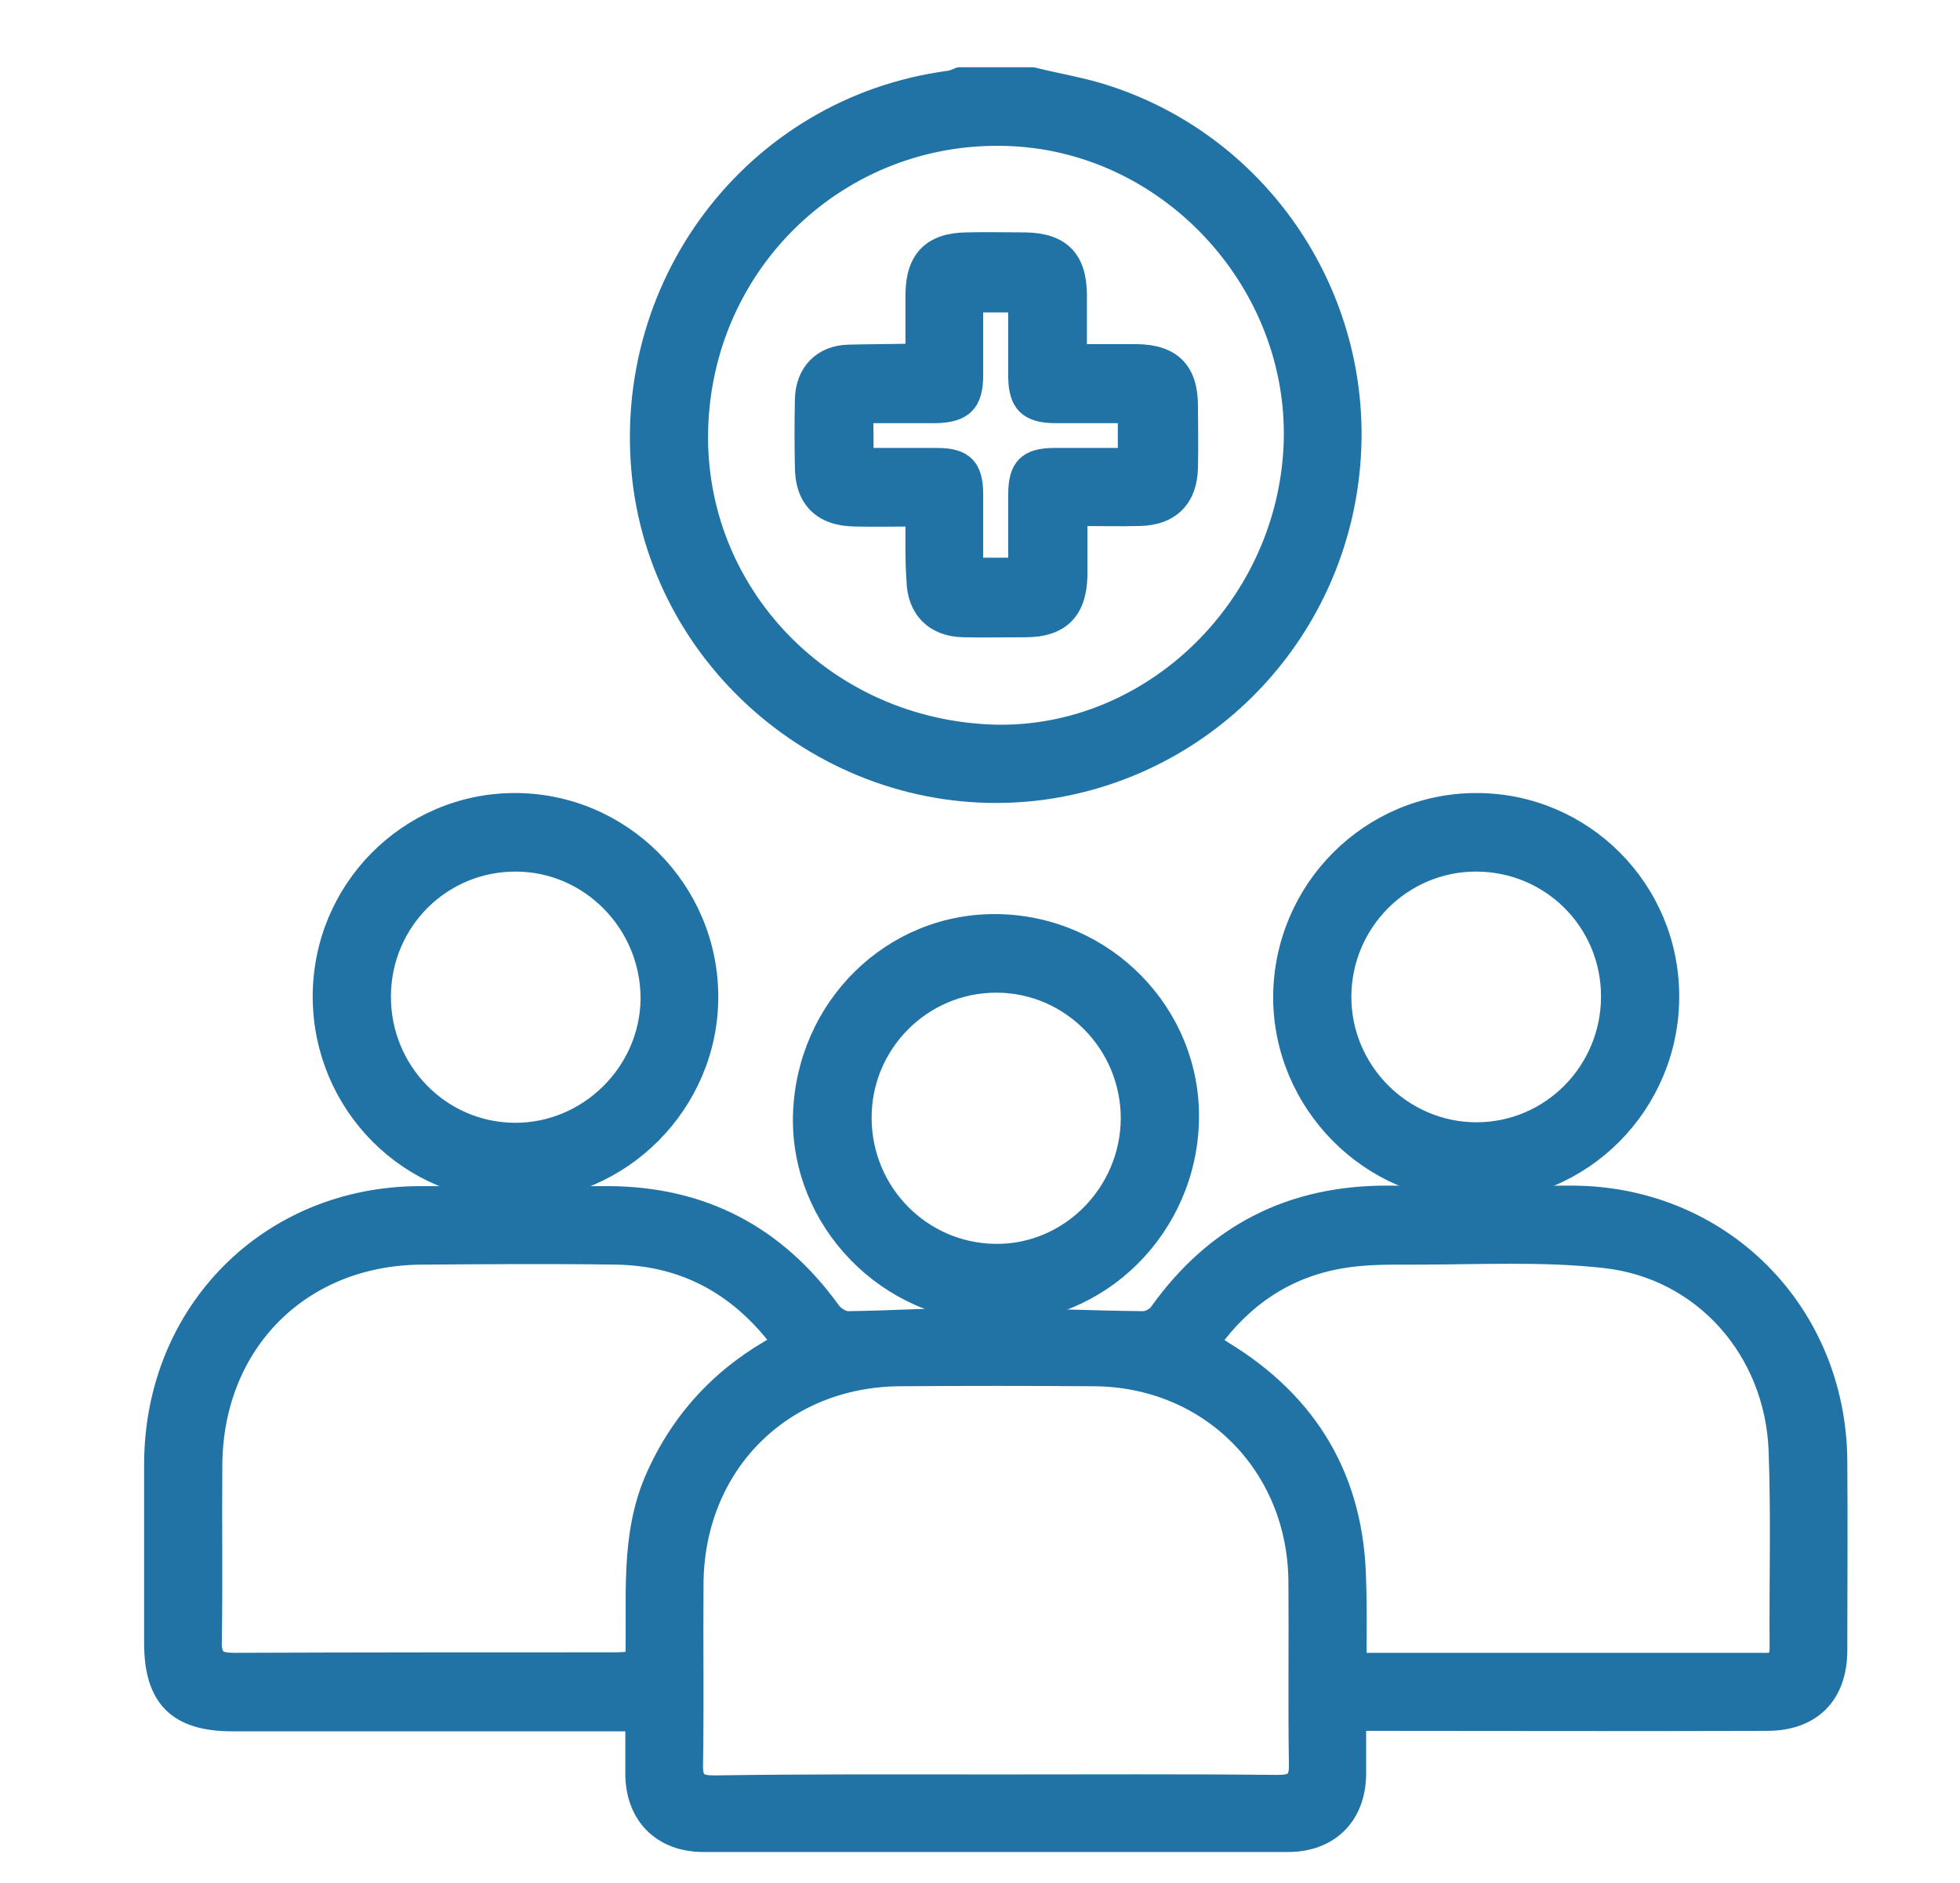
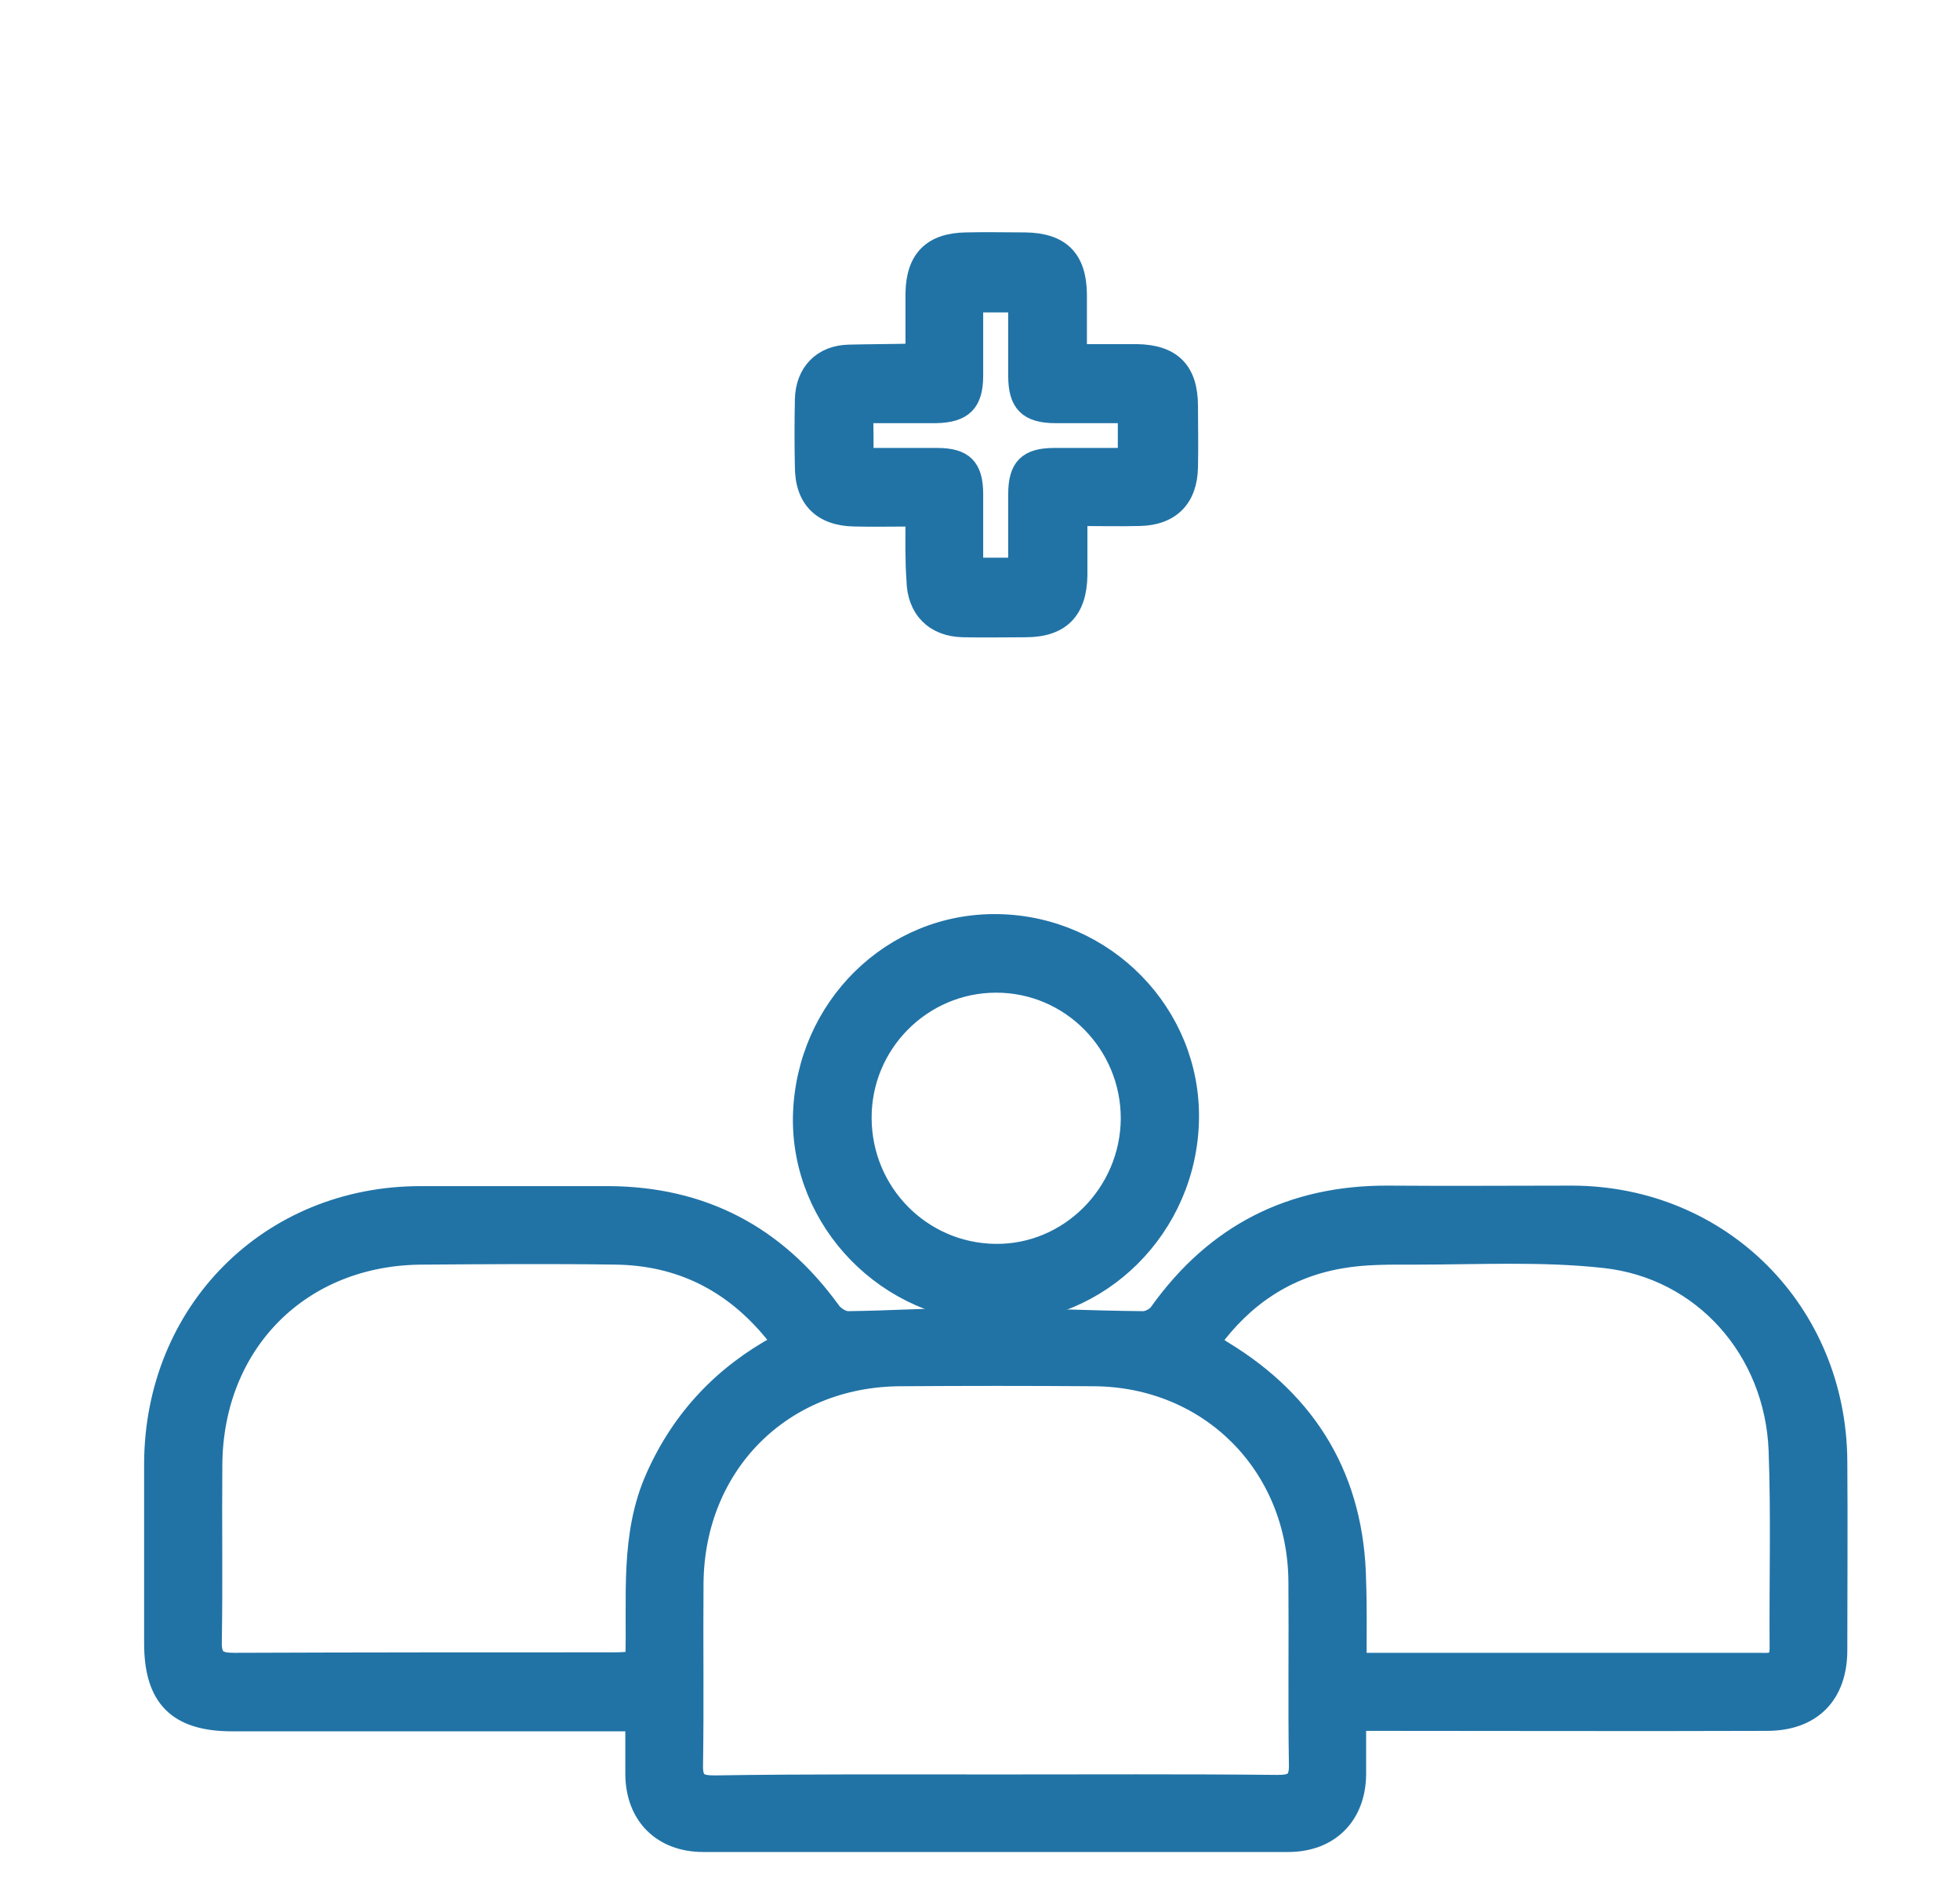
<svg xmlns="http://www.w3.org/2000/svg" width="51" height="49" viewBox="0 0 51 49" fill="none">
-   <path d="M26.869 2C27.534 2.167 28.211 2.27 28.851 2.489C32.867 3.827 35.45 7.751 35.156 11.945C34.849 16.384 31.486 19.973 27.124 20.565C22.111 21.234 17.417 17.657 16.726 12.666C16.035 7.494 19.578 2.772 24.694 2.09C24.784 2.077 24.873 2.039 24.963 2C25.602 2 26.229 2 26.869 2ZM25.653 19.098C29.785 19.33 33.43 15.933 33.647 11.649C33.852 7.481 30.539 3.788 26.395 3.557C22.059 3.312 18.402 6.619 18.184 10.98C17.967 15.252 21.279 18.854 25.653 19.098Z" fill="#2173A6" stroke="#2173A6" stroke-width="0.5" stroke-linejoin="round" />
-   <path d="M16.521 44.804C16.278 44.804 16.086 44.804 15.907 44.804C12.62 44.804 9.333 44.804 6.046 44.804C4.614 44.804 4 44.187 4 42.759C4 41.202 4 39.645 4 38.089C4.013 34.126 7.006 31.116 10.945 31.116C12.569 31.116 14.194 31.116 15.831 31.116C18.273 31.128 20.192 32.132 21.624 34.113C21.714 34.242 21.919 34.37 22.059 34.37C23.185 34.358 24.323 34.281 25.448 34.281C26.881 34.281 28.314 34.358 29.746 34.37C29.887 34.37 30.078 34.268 30.155 34.152C31.626 32.093 33.608 31.09 36.128 31.103C37.727 31.116 39.313 31.103 40.911 31.103C44.787 31.116 47.792 34.126 47.818 38.024C47.831 39.658 47.818 41.292 47.818 42.939C47.818 44.11 47.14 44.792 45.976 44.792C42.612 44.804 39.249 44.792 35.872 44.792C35.706 44.792 35.527 44.792 35.297 44.792C35.297 45.293 35.297 45.731 35.297 46.181C35.284 47.249 34.593 47.944 33.519 47.944C28.441 47.944 23.377 47.944 18.299 47.944C17.225 47.944 16.534 47.249 16.521 46.181C16.521 45.757 16.521 45.332 16.521 44.804ZM25.922 46.426C28.365 46.426 30.808 46.413 33.237 46.438C33.634 46.438 33.8 46.361 33.788 45.911C33.762 44.328 33.788 42.733 33.775 41.151C33.749 38.127 31.46 35.837 28.454 35.824C26.779 35.812 25.103 35.812 23.428 35.824C20.358 35.837 18.082 38.114 18.056 41.202C18.043 42.772 18.069 44.341 18.043 45.924C18.03 46.374 18.197 46.451 18.593 46.451C21.036 46.413 23.479 46.426 25.922 46.426ZM20.281 34.975C20.269 34.911 20.269 34.872 20.256 34.847C20.218 34.782 20.166 34.718 20.115 34.654C19.054 33.367 17.698 32.685 16.035 32.659C14.36 32.634 12.684 32.647 11.009 32.659C7.837 32.659 5.548 34.95 5.535 38.14C5.522 39.658 5.548 41.189 5.522 42.707C5.509 43.171 5.675 43.261 6.098 43.261C9.397 43.248 12.697 43.248 16.01 43.248C16.163 43.248 16.317 43.235 16.521 43.222C16.572 41.588 16.368 39.954 17.058 38.423C17.736 36.905 18.823 35.76 20.281 34.975ZM35.309 43.261C35.975 43.261 36.576 43.261 37.177 43.261C40.042 43.261 42.919 43.261 45.784 43.261C46.04 43.261 46.296 43.312 46.296 42.888C46.283 41.176 46.334 39.452 46.27 37.741C46.168 35.142 44.313 33.032 41.756 32.749C40.131 32.569 38.481 32.659 36.831 32.659C36.179 32.659 35.514 32.647 34.875 32.762C33.468 33.007 32.355 33.753 31.498 34.937C31.639 35.027 31.728 35.078 31.818 35.142C34.069 36.506 35.258 38.513 35.297 41.164C35.322 41.833 35.309 42.514 35.309 43.261Z" fill="#2173A6" stroke="#2173A6" stroke-width="0.5" stroke-linejoin="round" />
-   <path d="M38.418 20.887C41.193 20.887 43.444 23.138 43.444 25.93C43.444 28.735 41.18 31.025 38.392 31.012C35.642 30.999 33.378 28.709 33.378 25.943C33.391 23.151 35.642 20.887 38.418 20.887ZM41.909 25.93C41.909 23.987 40.349 22.431 38.405 22.431C36.474 22.431 34.913 24.013 34.913 25.943C34.913 27.873 36.499 29.455 38.418 29.455C40.349 29.455 41.909 27.873 41.909 25.93Z" fill="#2173A6" stroke="#2173A6" stroke-width="0.5" stroke-linejoin="round" />
-   <path d="M8.387 25.956C8.374 23.164 10.612 20.9 13.375 20.887C16.163 20.874 18.44 23.151 18.44 25.943C18.44 28.709 16.163 30.999 13.413 30.999C10.651 31.012 8.4 28.748 8.387 25.956ZM13.439 22.431C11.495 22.418 9.934 23.974 9.922 25.917C9.909 27.86 11.456 29.455 13.388 29.468C15.306 29.481 16.905 27.898 16.918 25.982C16.918 24.039 15.357 22.444 13.439 22.431Z" fill="#2173A6" stroke="#2173A6" stroke-width="0.5" stroke-linejoin="round" />
+   <path d="M16.521 44.804C16.278 44.804 16.086 44.804 15.907 44.804C12.62 44.804 9.333 44.804 6.046 44.804C4.614 44.804 4 44.187 4 42.759C4 41.202 4 39.645 4 38.089C4.013 34.126 7.006 31.116 10.945 31.116C12.569 31.116 14.194 31.116 15.831 31.116C18.273 31.128 20.192 32.132 21.624 34.113C21.714 34.242 21.919 34.37 22.059 34.37C23.185 34.358 24.323 34.281 25.448 34.281C26.881 34.281 28.314 34.358 29.746 34.37C29.887 34.37 30.078 34.268 30.155 34.152C31.626 32.093 33.608 31.09 36.128 31.103C37.727 31.116 39.313 31.103 40.911 31.103C44.787 31.116 47.792 34.126 47.818 38.024C47.831 39.658 47.818 41.292 47.818 42.939C47.818 44.11 47.14 44.792 45.976 44.792C42.612 44.804 39.249 44.792 35.872 44.792C35.706 44.792 35.527 44.792 35.297 44.792C35.297 45.293 35.297 45.731 35.297 46.181C35.284 47.249 34.593 47.944 33.519 47.944C28.441 47.944 23.377 47.944 18.299 47.944C17.225 47.944 16.534 47.249 16.521 46.181C16.521 45.757 16.521 45.332 16.521 44.804M25.922 46.426C28.365 46.426 30.808 46.413 33.237 46.438C33.634 46.438 33.8 46.361 33.788 45.911C33.762 44.328 33.788 42.733 33.775 41.151C33.749 38.127 31.46 35.837 28.454 35.824C26.779 35.812 25.103 35.812 23.428 35.824C20.358 35.837 18.082 38.114 18.056 41.202C18.043 42.772 18.069 44.341 18.043 45.924C18.03 46.374 18.197 46.451 18.593 46.451C21.036 46.413 23.479 46.426 25.922 46.426ZM20.281 34.975C20.269 34.911 20.269 34.872 20.256 34.847C20.218 34.782 20.166 34.718 20.115 34.654C19.054 33.367 17.698 32.685 16.035 32.659C14.36 32.634 12.684 32.647 11.009 32.659C7.837 32.659 5.548 34.95 5.535 38.14C5.522 39.658 5.548 41.189 5.522 42.707C5.509 43.171 5.675 43.261 6.098 43.261C9.397 43.248 12.697 43.248 16.01 43.248C16.163 43.248 16.317 43.235 16.521 43.222C16.572 41.588 16.368 39.954 17.058 38.423C17.736 36.905 18.823 35.76 20.281 34.975ZM35.309 43.261C35.975 43.261 36.576 43.261 37.177 43.261C40.042 43.261 42.919 43.261 45.784 43.261C46.04 43.261 46.296 43.312 46.296 42.888C46.283 41.176 46.334 39.452 46.27 37.741C46.168 35.142 44.313 33.032 41.756 32.749C40.131 32.569 38.481 32.659 36.831 32.659C36.179 32.659 35.514 32.647 34.875 32.762C33.468 33.007 32.355 33.753 31.498 34.937C31.639 35.027 31.728 35.078 31.818 35.142C34.069 36.506 35.258 38.513 35.297 41.164C35.322 41.833 35.309 42.514 35.309 43.261Z" fill="#2173A6" stroke="#2173A6" stroke-width="0.5" stroke-linejoin="round" />
  <path d="M25.973 24.038C28.761 24.089 30.999 26.38 30.948 29.133C30.897 31.938 28.62 34.202 25.884 34.163C23.095 34.125 20.819 31.783 20.883 29.03C20.959 26.212 23.21 23.986 25.973 24.038ZM25.922 25.582C23.991 25.582 22.417 27.164 22.43 29.107C22.443 31.037 23.978 32.594 25.896 32.619C27.815 32.645 29.401 31.05 29.413 29.107C29.413 27.164 27.853 25.582 25.922 25.582Z" fill="#2173A6" stroke="#2173A6" stroke-width="0.5" stroke-linejoin="round" />
  <path d="M23.811 13.451C23.248 13.451 22.737 13.464 22.238 13.451C21.394 13.438 20.933 12.988 20.933 12.139C20.921 11.56 20.921 10.981 20.933 10.402C20.946 9.694 21.394 9.231 22.097 9.218C22.634 9.205 23.184 9.205 23.722 9.192C23.734 9.192 23.747 9.167 23.811 9.115C23.811 8.652 23.811 8.15 23.811 7.636C23.824 6.748 24.246 6.311 25.141 6.298C25.653 6.285 26.165 6.298 26.676 6.298C27.597 6.311 28.019 6.735 28.032 7.649C28.032 8.137 28.032 8.639 28.032 9.205C28.569 9.205 29.068 9.205 29.579 9.205C30.487 9.218 30.922 9.643 30.922 10.569C30.922 11.097 30.935 11.624 30.922 12.152C30.91 12.962 30.462 13.425 29.643 13.438C29.132 13.451 28.62 13.438 28.045 13.438C28.045 13.966 28.045 14.467 28.045 14.969C28.032 15.883 27.597 16.333 26.689 16.333C26.152 16.333 25.602 16.346 25.064 16.333C24.31 16.32 23.849 15.844 23.837 15.098C23.798 14.583 23.811 14.056 23.811 13.451ZM22.481 11.907C23.146 11.907 23.773 11.907 24.387 11.907C25.077 11.907 25.333 12.164 25.333 12.859C25.333 13.49 25.333 14.133 25.333 14.763C25.742 14.763 26.101 14.763 26.484 14.763C26.484 14.107 26.484 13.477 26.484 12.859C26.484 12.164 26.74 11.907 27.431 11.907C28.057 11.907 28.697 11.907 29.336 11.907C29.336 11.495 29.336 11.148 29.336 10.762C28.697 10.762 28.083 10.762 27.469 10.762C26.753 10.762 26.484 10.492 26.484 9.784C26.484 9.154 26.484 8.511 26.484 7.88C26.062 7.88 25.73 7.88 25.333 7.88C25.333 8.536 25.333 9.154 25.333 9.771C25.333 10.479 25.064 10.749 24.348 10.762C23.734 10.762 23.12 10.762 22.468 10.762C22.481 11.148 22.481 11.495 22.481 11.907Z" fill="#2173A6" stroke="#2173A6" stroke-width="0.5" stroke-linejoin="round" />
</svg>